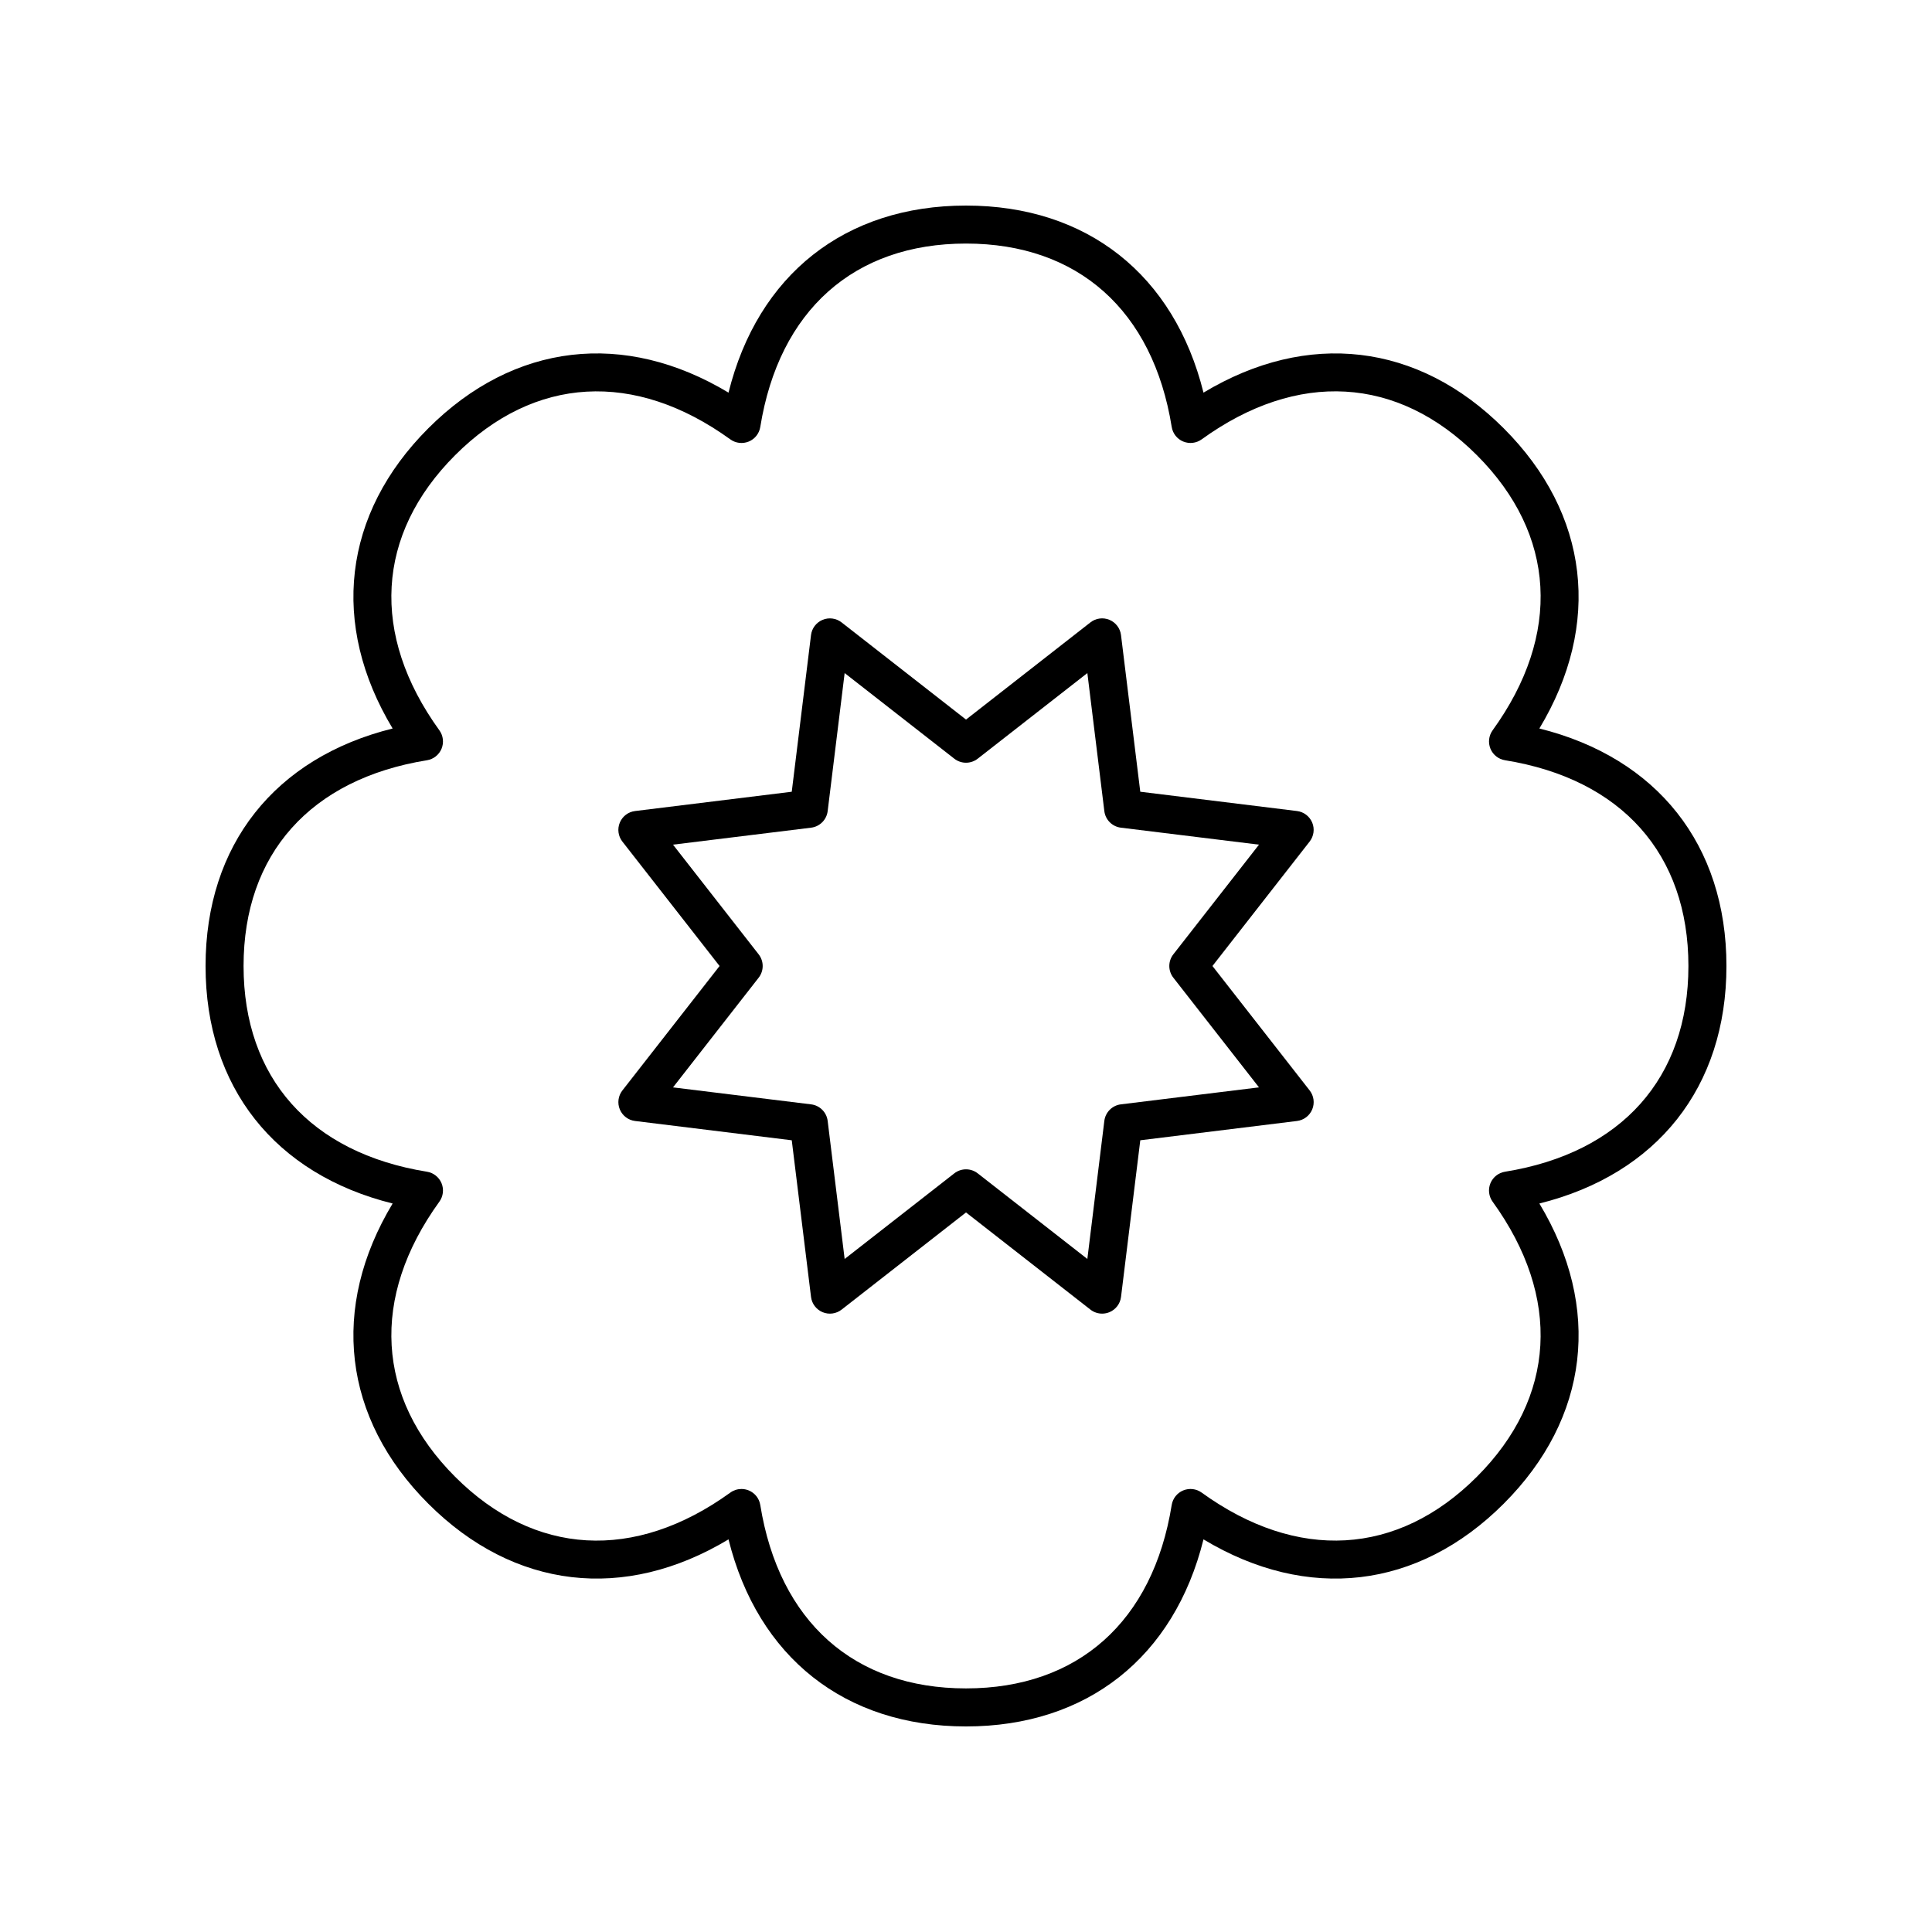
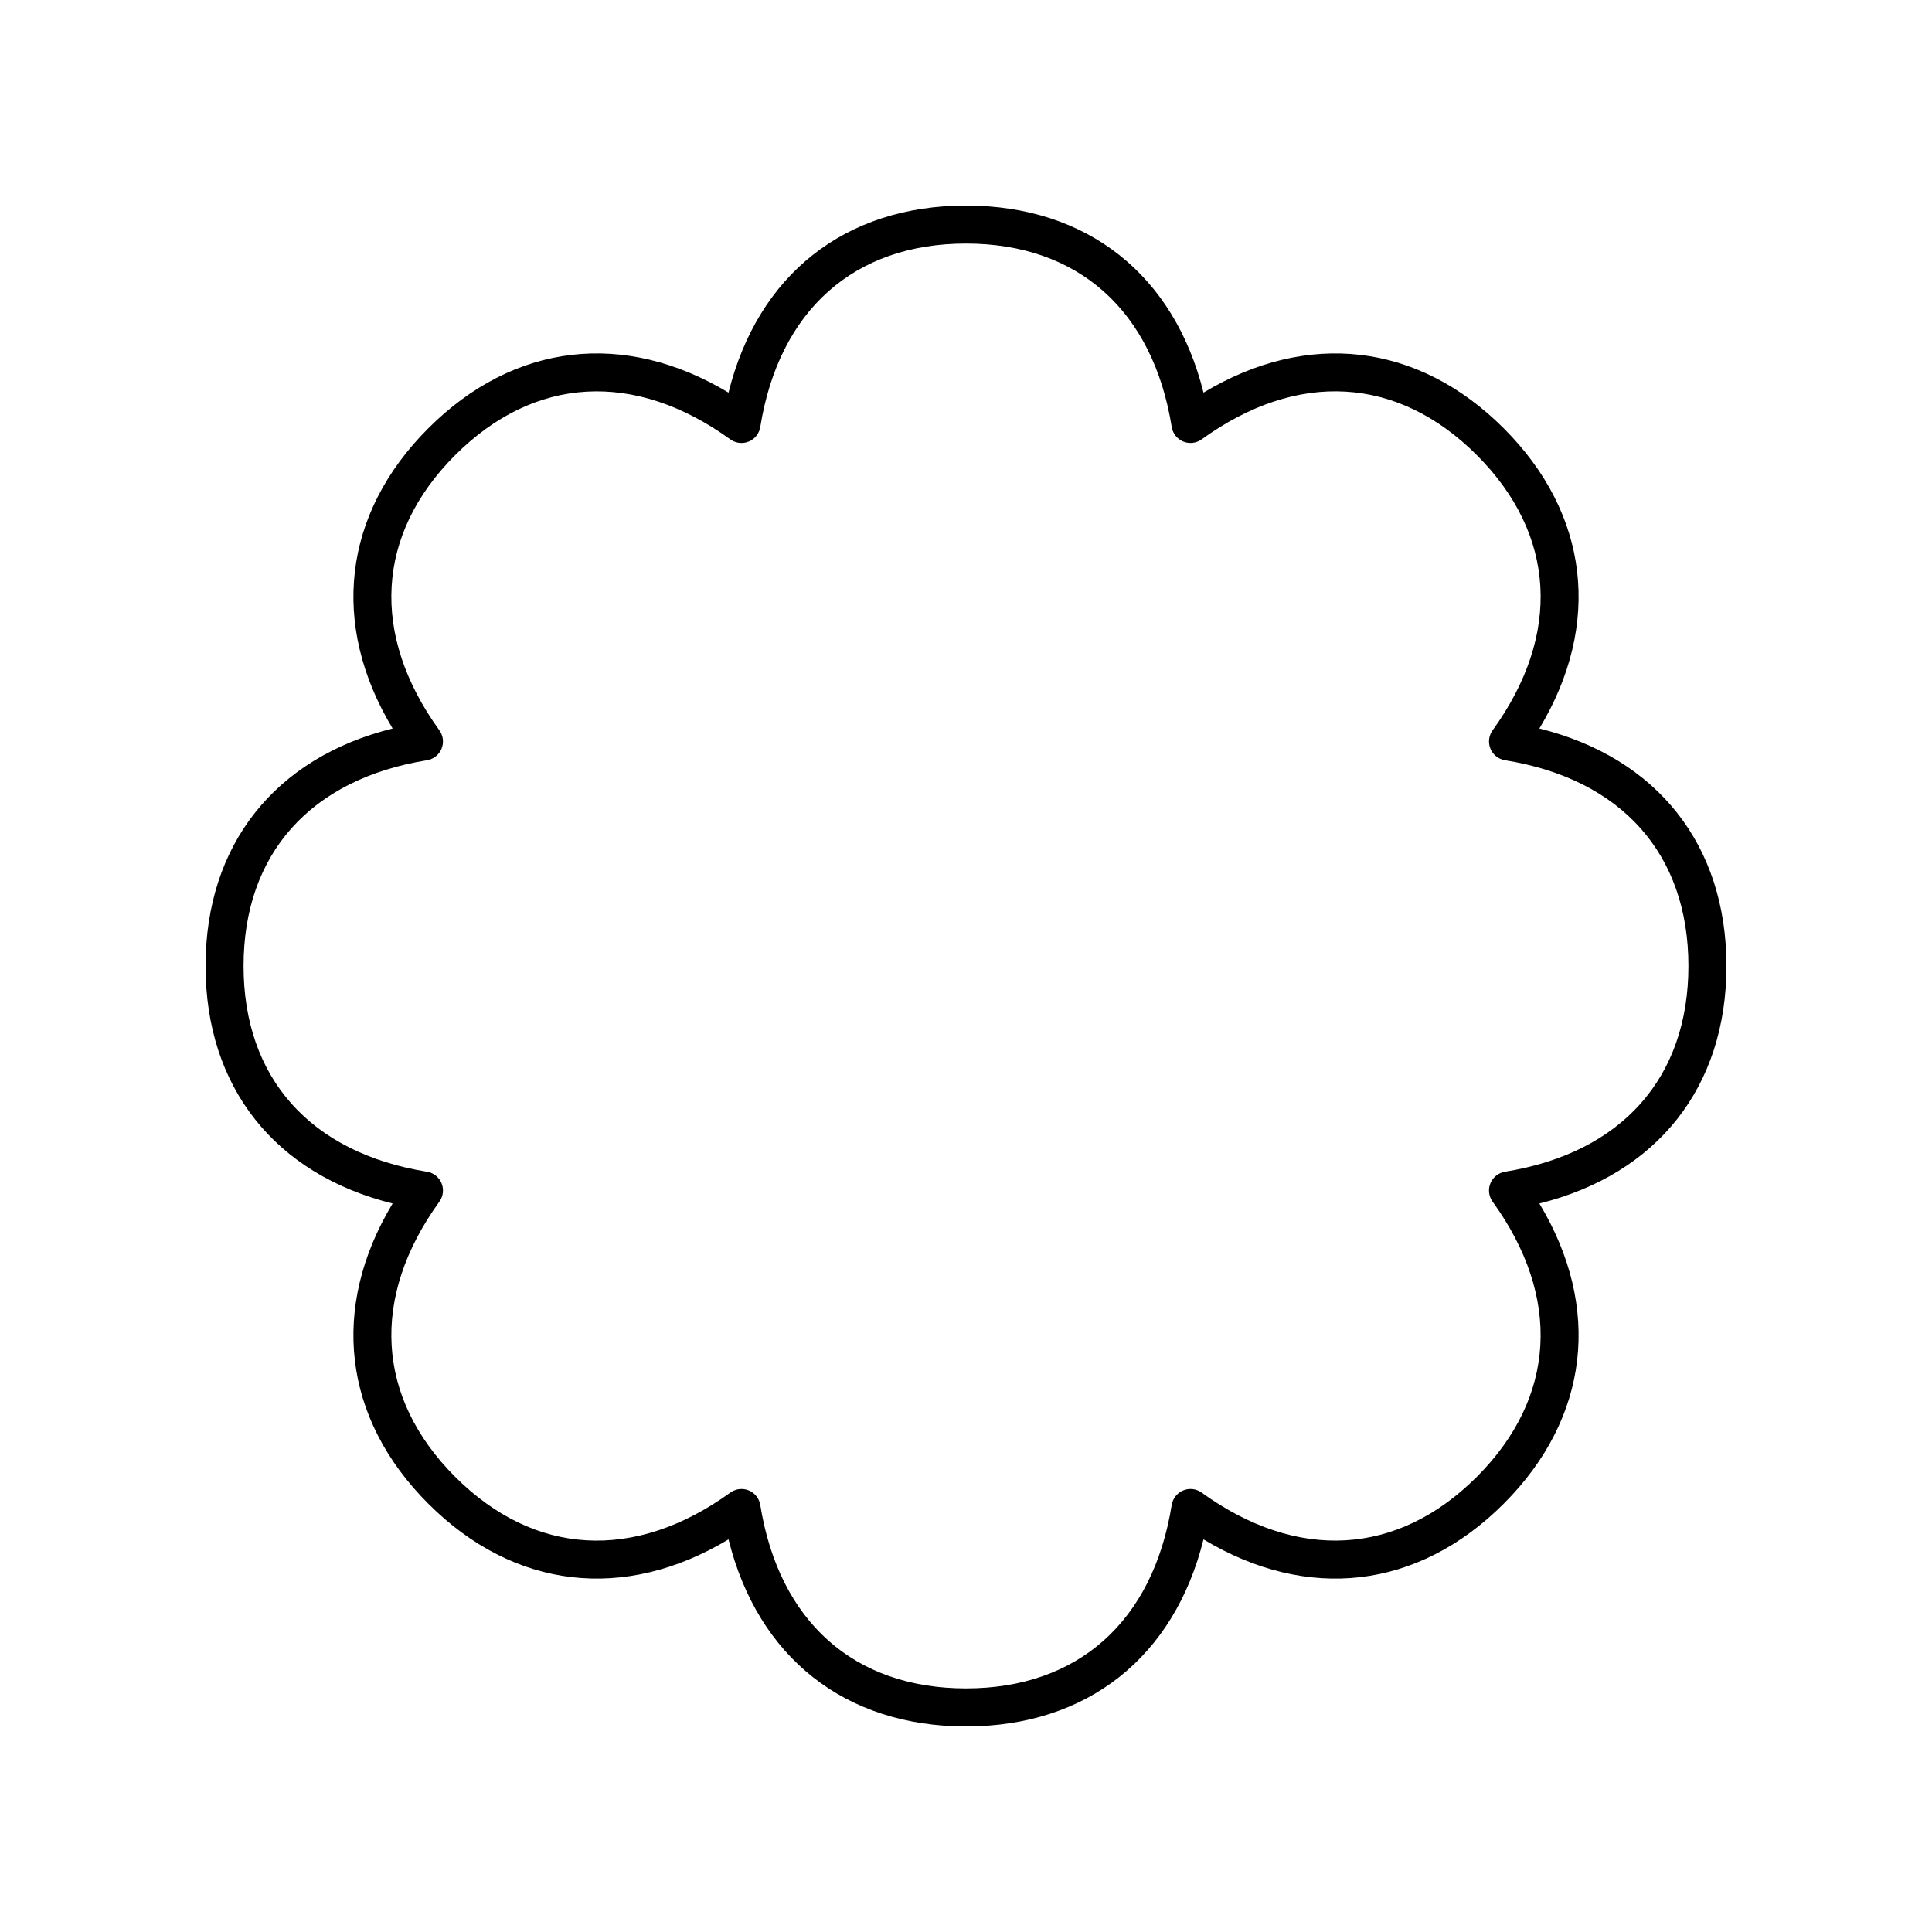
<svg xmlns="http://www.w3.org/2000/svg" fill="#000000" width="800px" height="800px" version="1.1" viewBox="144 144 512 512">
  <g>
    <path d="m551.95 337.06c16.574-27.547 13.258-56.852-9.453-79.555-22.707-22.699-52.008-26.031-79.559-9.453-7.762-31.203-30.824-49.574-62.938-49.574s-55.18 18.371-62.938 49.574c-27.555-16.574-56.852-13.254-79.559 9.453-22.707 22.707-26.027 52.008-9.453 79.555-31.203 7.762-49.574 30.832-49.574 62.941s18.375 55.18 49.574 62.941c-16.574 27.547-13.258 56.852 9.453 79.555 22.707 22.699 52.008 26.031 79.559 9.453 7.758 31.203 30.824 49.574 62.938 49.574s55.18-18.371 62.938-49.574c27.551 16.574 56.852 13.254 79.559-9.453 22.707-22.707 26.027-52.008 9.453-79.555 31.199-7.766 49.574-30.836 49.574-62.941 0-32.109-18.375-55.18-49.574-62.941zm-9.117 117.46c-1.723 0.281-3.184 1.434-3.852 3.047-0.668 1.613-0.453 3.465 0.57 4.879 18.328 25.359 16.805 51.941-4.18 72.926-20.984 20.98-47.57 22.496-72.93 4.176-1.418-1.027-3.262-1.238-4.879-0.57-1.613 0.668-2.766 2.125-3.047 3.852-4.969 30.898-24.844 48.613-54.516 48.613-29.676 0-49.547-17.719-54.52-48.613-0.277-1.727-1.434-3.184-3.047-3.852-0.621-0.254-1.277-0.383-1.93-0.383-1.043 0-2.078 0.324-2.949 0.953-25.371 18.328-51.953 16.809-72.93-4.176-20.984-20.984-22.508-47.566-4.18-72.926 1.023-1.418 1.238-3.266 0.57-4.879-0.668-1.613-2.129-2.766-3.852-3.047-30.895-4.981-48.613-24.852-48.613-54.523s17.719-49.543 48.613-54.523c1.723-0.281 3.184-1.434 3.852-3.047 0.668-1.613 0.453-3.465-0.57-4.879-18.328-25.359-16.805-51.941 4.18-72.926 20.98-20.984 47.559-22.5 72.93-4.176 1.414 1.023 3.254 1.234 4.879 0.57 1.613-0.668 2.766-2.125 3.047-3.852 4.973-30.898 24.844-48.617 54.52-48.617s49.547 17.719 54.52 48.613c0.277 1.727 1.434 3.184 3.047 3.852 1.617 0.664 3.461 0.453 4.879-0.57 25.363-18.332 51.949-16.812 72.93 4.176 20.984 20.984 22.508 47.566 4.18 72.926-1.023 1.418-1.238 3.266-0.57 4.879s2.129 2.766 3.852 3.047c30.891 4.981 48.609 24.852 48.609 54.527 0 29.672-17.719 49.543-48.613 54.523z" />
-     <path d="m491.75 362c-0.695-1.676-2.238-2.848-4.039-3.07l-41.527-5.113-5.106-41.52c-0.223-1.801-1.398-3.344-3.074-4.039-1.676-0.695-3.598-0.438-5.031 0.684l-32.969 25.754-32.973-25.75c-1.438-1.121-3.352-1.379-5.031-0.684-1.676 0.695-2.852 2.238-3.074 4.039l-5.106 41.52-41.527 5.113c-1.801 0.223-3.344 1.391-4.039 3.07-0.695 1.676-0.434 3.602 0.684 5.027l25.754 32.973-25.75 32.973c-1.117 1.426-1.379 3.352-0.684 5.027 0.695 1.676 2.238 2.848 4.039 3.07l41.527 5.113 5.106 41.52c0.223 1.801 1.398 3.344 3.074 4.039 1.676 0.695 3.594 0.438 5.031-0.684l32.969-25.75 32.973 25.75c0.902 0.703 1.996 1.066 3.102 1.066 0.652 0 1.305-0.129 1.93-0.383 1.676-0.695 2.852-2.238 3.074-4.039l5.106-41.52 41.527-5.113c1.801-0.223 3.344-1.391 4.039-3.07 0.695-1.676 0.434-3.602-0.684-5.027l-25.758-32.973 25.75-32.973c1.117-1.43 1.383-3.352 0.688-5.031zm-36.801 34.902c-1.426 1.82-1.426 4.379 0 6.199l22.695 29.062-36.598 4.5c-2.297 0.281-4.102 2.09-4.387 4.383l-4.5 36.59-29.055-22.688c-0.914-0.715-2.008-1.066-3.102-1.066s-2.188 0.355-3.102 1.066l-29.059 22.691-4.5-36.59c-0.281-2.293-2.09-4.102-4.387-4.383l-36.598-4.5 22.695-29.062c1.426-1.82 1.426-4.379 0-6.199l-22.695-29.062 36.598-4.5c2.297-0.281 4.102-2.09 4.387-4.383l4.5-36.59 29.059 22.691c1.824 1.426 4.379 1.426 6.203 0l29.059-22.691 4.5 36.59c0.281 2.293 2.09 4.102 4.387 4.383l36.598 4.5z" />
  </g>
</svg>